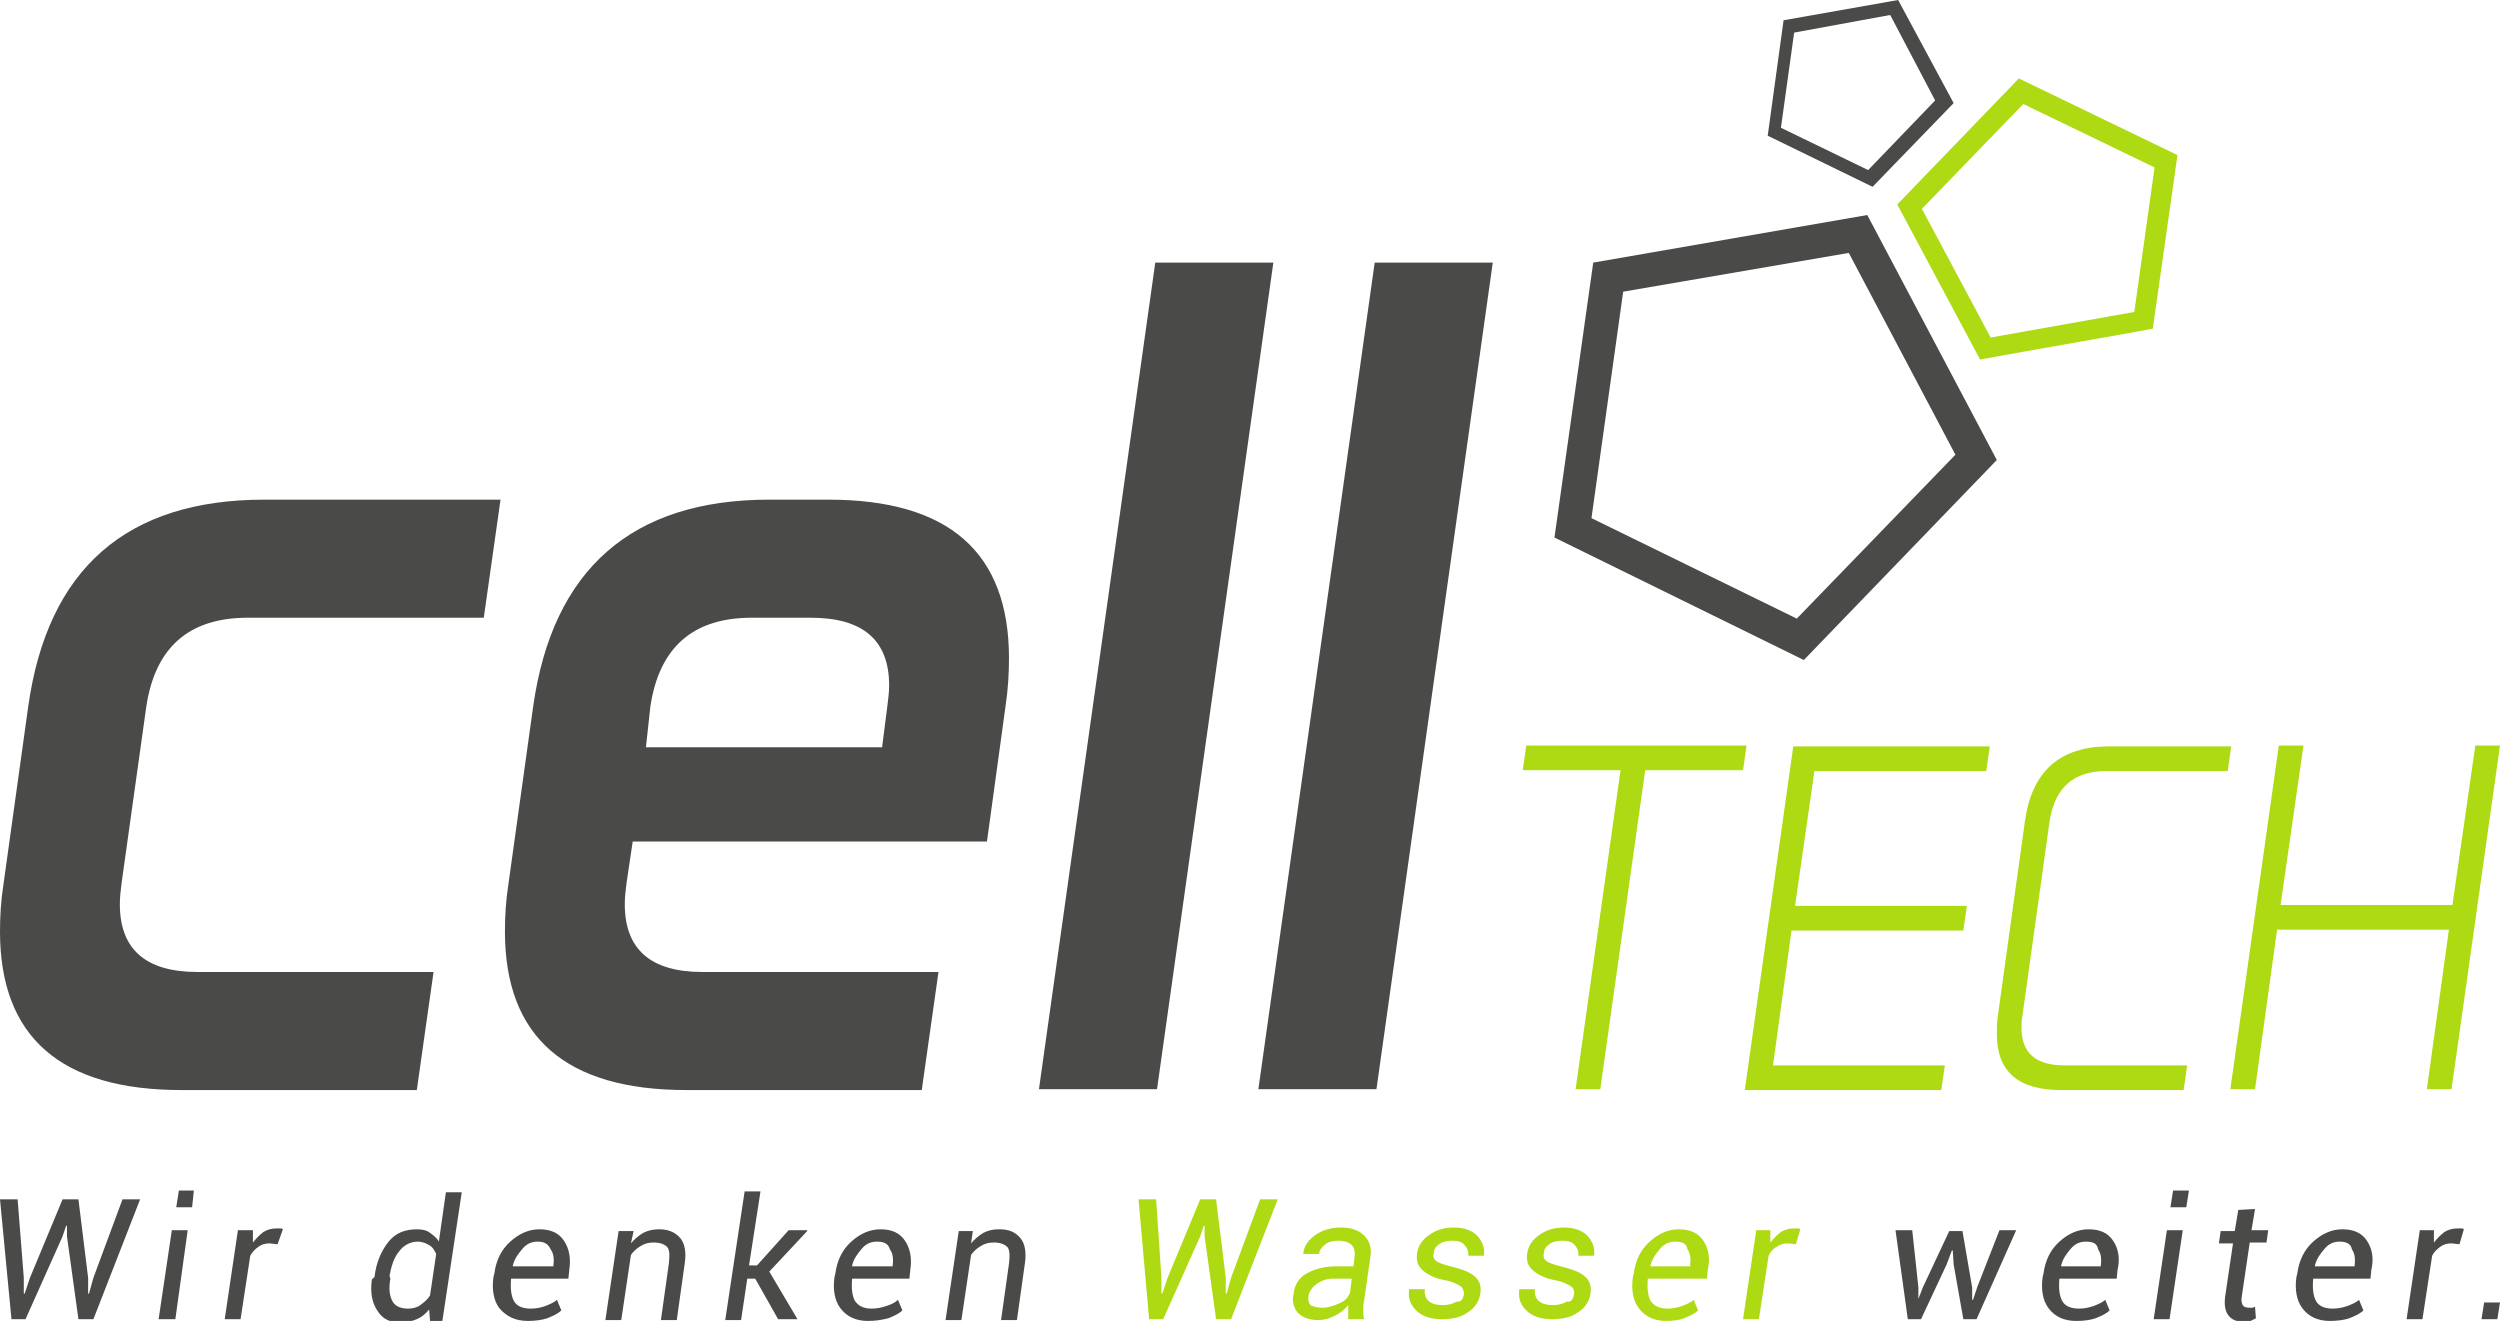
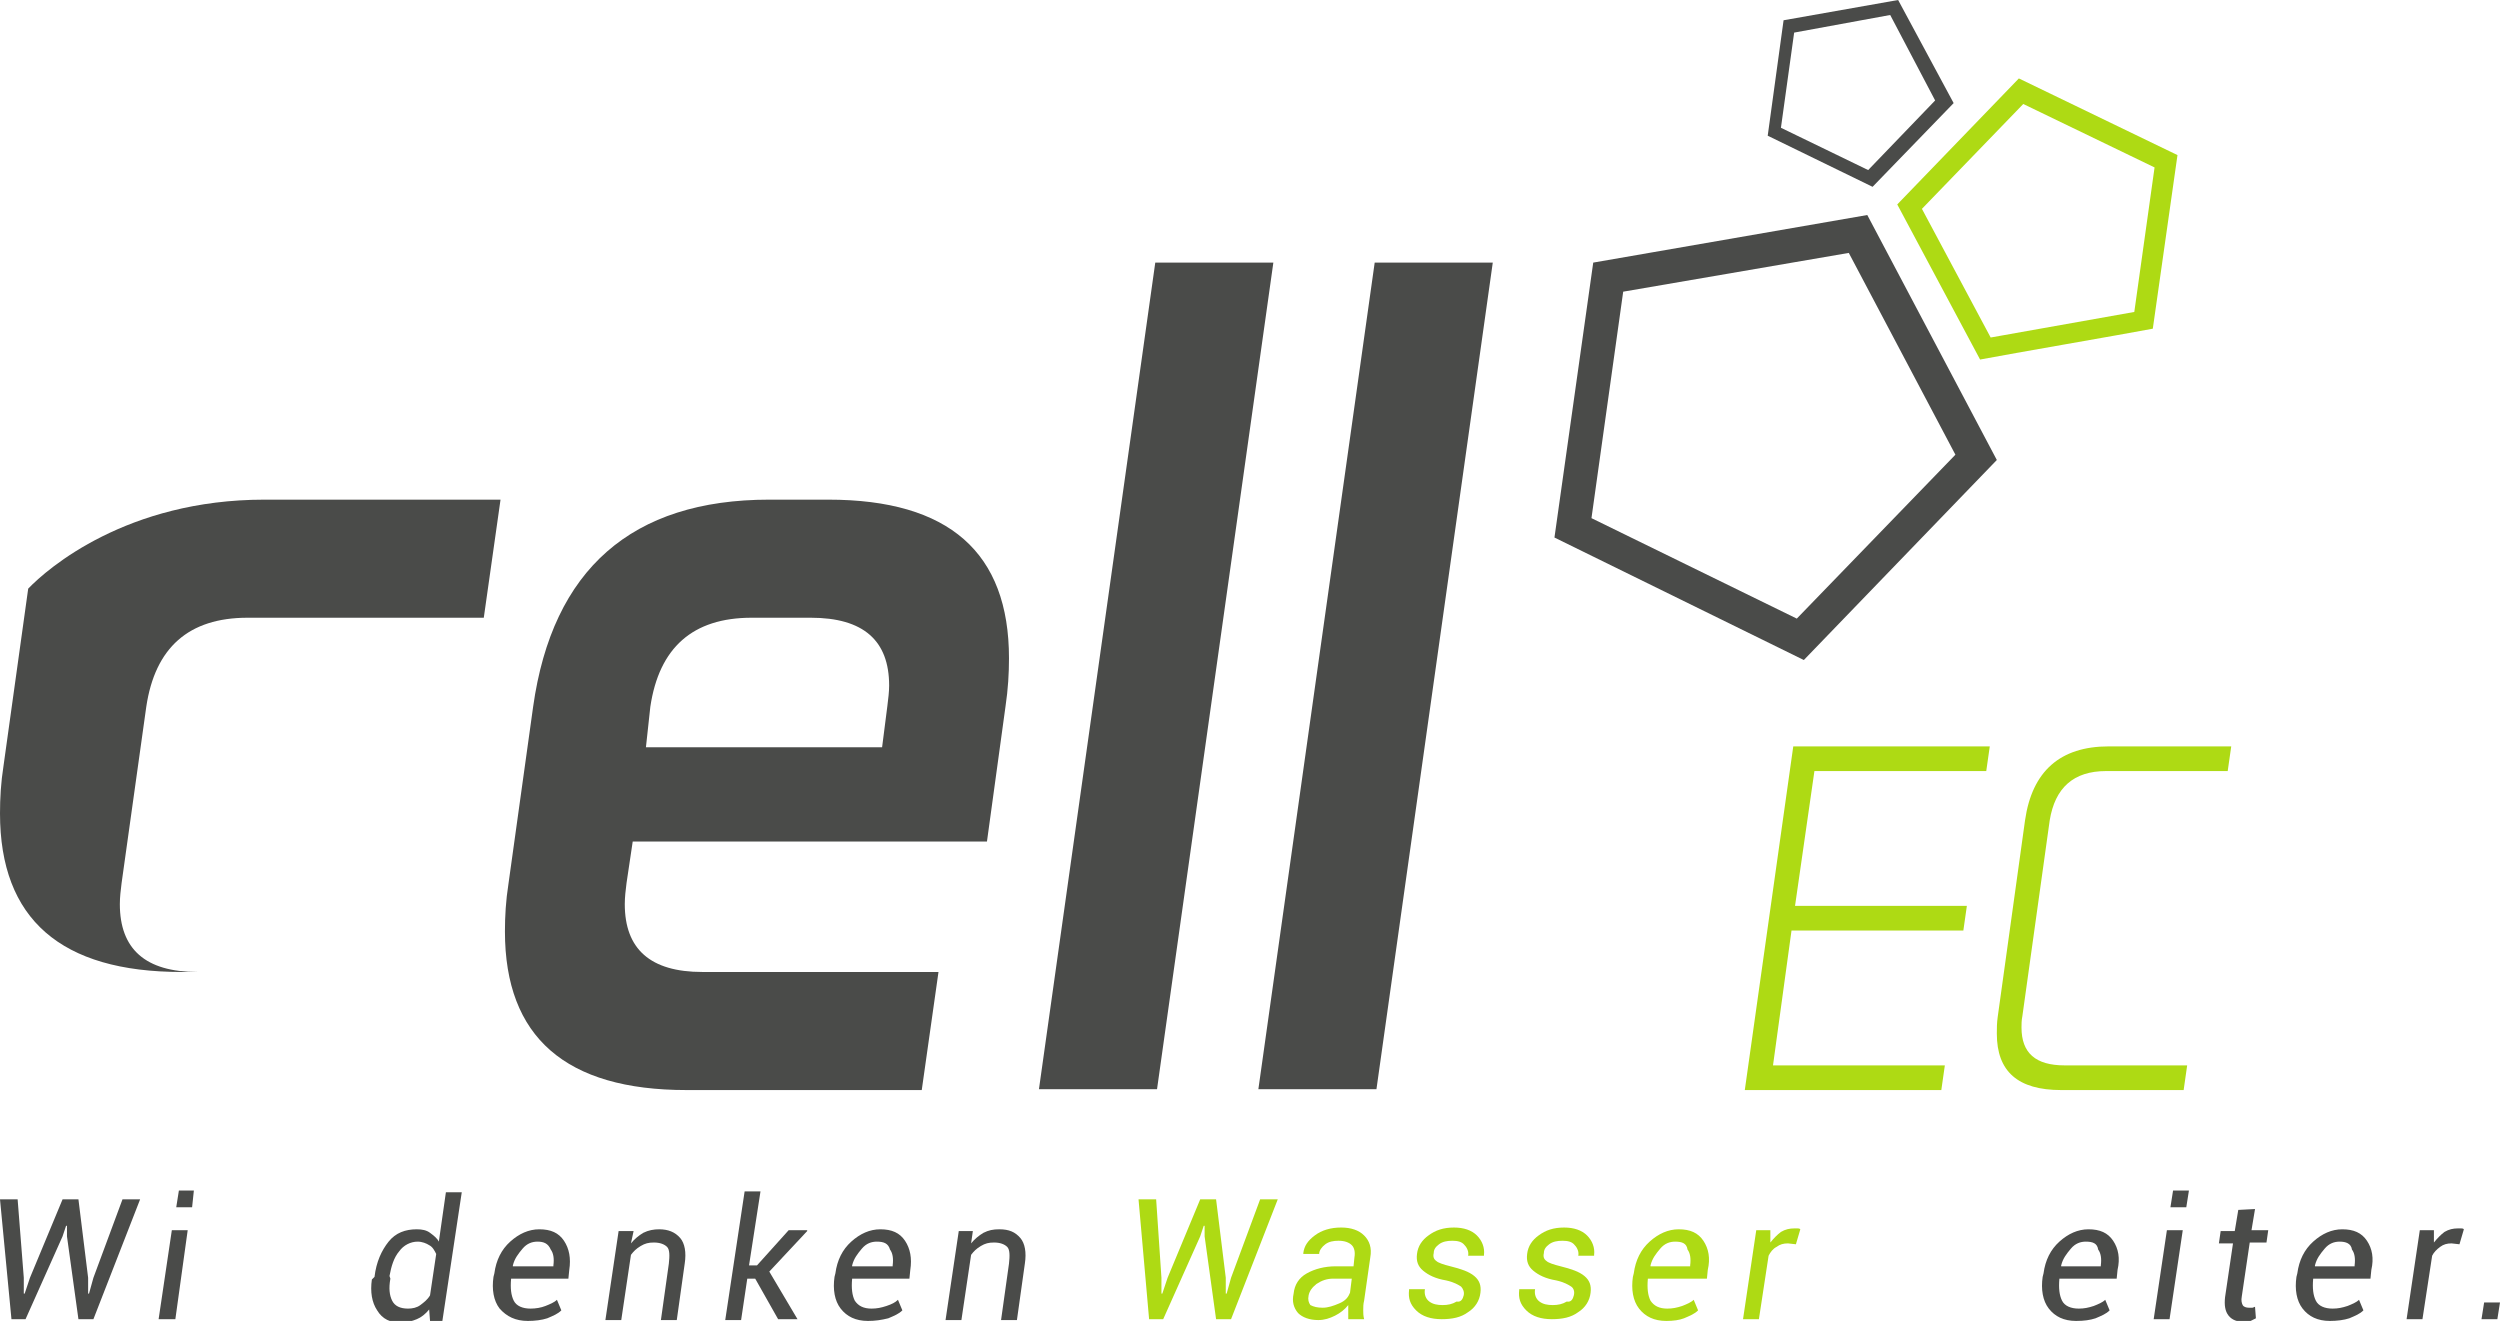
<svg xmlns="http://www.w3.org/2000/svg" version="1.1" id="Ebene_1" x="0px" y="0px" width="283.7px" height="149.9px" viewBox="0 0 283.7 149.9" style="enable-background:new 0 0 283.7 149.9;" xml:space="preserve">
  <style type="text/css">
	.st0{fill:#4A4B49;}
	.st1{fill:#AEDA14;}
</style>
  <g>
-     <path class="st0" d="M13.8,100.2c-0.1,0.8-0.2,1.6-0.2,2.4c0,5.1,2.9,7.7,8.8,7.7h26.8l-1.9,13.4H20.6c-13.7,0-20.6-6-20.6-18   c0-1.7,0.1-3.5,0.4-5.4l2.8-20.1C5.4,64.5,14.4,56.7,30,56.7h26.8l-1.9,13.4H28.1c-6.7,0-10.5,3.4-11.5,10.1L13.8,100.2z" />
+     <path class="st0" d="M13.8,100.2c-0.1,0.8-0.2,1.6-0.2,2.4c0,5.1,2.9,7.7,8.8,7.7h26.8H20.6c-13.7,0-20.6-6-20.6-18   c0-1.7,0.1-3.5,0.4-5.4l2.8-20.1C5.4,64.5,14.4,56.7,30,56.7h26.8l-1.9,13.4H28.1c-6.7,0-10.5,3.4-11.5,10.1L13.8,100.2z" />
    <path class="st0" d="M71.8,95.5l-0.7,4.7c-0.1,0.8-0.2,1.6-0.2,2.4c0,5.1,2.9,7.7,8.8,7.7h26.8l-1.9,13.4H77.9   c-13.7,0-20.6-6-20.6-18c0-1.7,0.1-3.5,0.4-5.4l2.8-20.1c2.2-15.6,11.2-23.5,26.8-23.5H94c13.7,0,20.5,6,20.5,18   c0,1.7-0.1,3.5-0.4,5.5L112,95.5L71.8,95.5L71.8,95.5z M73.3,84.8h26.8l0.6-4.7c0.1-0.8,0.2-1.6,0.2-2.3c0-5.1-2.9-7.7-8.9-7.7   h-6.7c-6.7,0-10.5,3.4-11.5,10.1L73.3,84.8z" />
    <path class="st0" d="M144.5,29.8l-13.2,93.8h-13.4l13.2-93.8C131.1,29.8,144.5,29.8,144.5,29.8z" />
    <path class="st0" d="M169.4,29.8l-13.2,93.8h-13.4L156,29.8C156,29.8,169.4,29.8,169.4,29.8z" />
    <path class="st1" d="M229.6,11.8l14.9,7.2l-2.3,16.4l-16.3,2.9l-7.8-14.6L229.6,11.8 M229.1,8.9l-13.8,14.3l9.4,17.6   c3.7-0.7,15.9-2.8,19.6-3.5l2.8-19.7L229.1,8.9L229.1,8.9z" />
    <path class="st0" d="M214.5,1.7l5.1,9.7l-7.6,7.9l-9.9-4.8l1.5-10.8L214.5,1.7 M215.4,0l-13,2.3l-1.8,13.1l11.9,5.8l9.2-9.5   L215.4,0L215.4,0z" />
    <path class="st0" d="M209.8,28.7l12.1,22.9l-18,18.6l-23.3-11.4l3.6-25.7L209.8,28.7 M211.9,24.4l-31.1,5.4l-4.4,31.2l28.3,13.9   l21.9-22.7L211.9,24.4L211.9,24.4z" />
-     <path class="st1" d="M198.2,84.6l-0.4,2.8h-11.1l-5.1,36.2h-2.8l5.1-36.2h-11.1l0.4-2.8H198.2z" />
    <path class="st1" d="M223.2,102.8l-0.4,2.8h-19.5l-2.1,15.3h19.5l-0.4,2.8H198l5.5-39h22.3l-0.4,2.8h-19.5l-2.2,15.3L223.2,102.8   L223.2,102.8z" />
    <path class="st1" d="M229.5,115.3c-0.1,0.5-0.1,0.9-0.1,1.3c0,2.9,1.6,4.3,4.9,4.3h13.9l-0.4,2.8h-13.9c-4.9,0-7.3-2.1-7.3-6.4   c0-0.6,0-1.2,0.1-1.9l3.1-22.3c0.8-5.6,4-8.4,9.5-8.4h13.9l-0.4,2.8H239c-3.7,0-5.8,1.9-6.4,5.6L229.5,115.3z" />
-     <path class="st1" d="M261.4,84.6l-2.6,18.1h19.5l2.6-18.1h2.8l-5.5,39h-2.8l2.5-18.1h-19.5l-2.5,18.1h-2.8l5.5-39H261.4z" />
    <path class="st0" d="M2.7,145l0,1.8l0.1,0l0.6-1.8l3.7-8.9h1.8l1.1,8.9l0,1.8l0.1,0l0.5-1.8l3.3-8.9h2l-5.3,13.6H8.9l-1.3-9.4   l0-1.2l-0.1,0l-0.4,1.2l-4.2,9.4H1.3L0,136.1h2L2.7,145z" />
    <path class="st0" d="M19.9,149.7H18l1.5-10.1h1.8L19.9,149.7z M21.8,137h-1.8l0.3-1.9H22L21.8,137z" />
-     <path class="st0" d="M31.5,141.2l-0.9-0.1c-0.5,0-0.9,0.1-1.3,0.4s-0.7,0.6-0.9,1l-1.1,7.2h-1.8l1.5-10.1h1.7l0,1.4   c0.4-0.5,0.8-0.9,1.2-1.2c0.5-0.3,1-0.4,1.5-0.4c0.1,0,0.3,0,0.4,0s0.2,0,0.3,0.1L31.5,141.2z" />
    <path class="st0" d="M42.5,144.9c0.2-1.7,0.8-3,1.6-4s1.9-1.4,3.2-1.4c0.6,0,1.1,0.1,1.5,0.4s0.8,0.6,1,1l0.8-5.6h1.8l-2.2,14.6   h-1.4l-0.1-1.3c-0.4,0.5-0.9,0.9-1.4,1.1s-1.1,0.4-1.8,0.4c-1.2,0-2.1-0.4-2.7-1.4c-0.6-0.9-0.8-2.1-0.6-3.5L42.5,144.9z    M44.3,145.1c-0.2,1.1-0.1,1.9,0.2,2.5c0.3,0.6,0.9,0.9,1.8,0.9c0.5,0,1-0.1,1.4-0.4s0.8-0.6,1.1-1.1l0.7-4.7   c-0.2-0.4-0.4-0.8-0.8-1c-0.3-0.2-0.8-0.4-1.3-0.4c-0.8,0-1.6,0.4-2.1,1.1c-0.6,0.7-0.9,1.7-1.1,2.8L44.3,145.1z" />
    <path class="st0" d="M59.9,149.9c-1.4,0-2.4-0.5-3.2-1.4c-0.7-0.9-0.9-2.2-0.7-3.6l0.1-0.4c0.2-1.5,0.8-2.7,1.8-3.6   s2.1-1.4,3.3-1.4c1.3,0,2.2,0.4,2.8,1.3s0.8,2,0.6,3.3l-0.1,1h-6.5c-0.1,1.1,0,1.9,0.3,2.5c0.3,0.6,1,0.9,1.9,0.9   c0.6,0,1.2-0.1,1.7-0.3s1-0.4,1.3-0.7l0.5,1.2c-0.4,0.4-0.9,0.6-1.6,0.9C61.5,149.8,60.7,149.9,59.9,149.9z M61,140.9   c-0.6,0-1.2,0.2-1.7,0.8s-0.9,1.1-1.1,1.9l0,0.1h4.6l0-0.1c0.1-0.8,0-1.4-0.3-1.8C62.2,141.1,61.7,140.9,61,140.9z" />
    <path class="st0" d="M71.6,141.1c0.4-0.5,0.9-0.9,1.4-1.2c0.6-0.3,1.2-0.4,1.8-0.4c1,0,1.8,0.3,2.4,1c0.5,0.6,0.7,1.6,0.5,2.9   l-0.9,6.4h-1.8l0.9-6.4c0.1-0.9,0.1-1.6-0.2-1.9s-0.8-0.5-1.5-0.5c-0.6,0-1,0.1-1.5,0.4s-0.8,0.6-1.1,1l-1.1,7.4h-1.8l1.5-10.1h1.7   L71.6,141.1z" />
    <path class="st0" d="M85.7,145.1h-0.9l-0.7,4.7h-1.8l2.2-14.6h1.8l-1.3,8.4h0.9l3.6-4h2.1l0,0.1l-4.3,4.6l3.2,5.4h-2.2L85.7,145.1z   " />
    <path class="st0" d="M98.5,149.9c-1.4,0-2.4-0.5-3.1-1.4c-0.7-0.9-0.9-2.2-0.7-3.6l0.1-0.4c0.2-1.5,0.8-2.7,1.8-3.6   s2.1-1.4,3.3-1.4c1.3,0,2.2,0.4,2.8,1.3c0.6,0.9,0.8,2,0.6,3.3l-0.1,1h-6.5c-0.1,1.1,0,1.9,0.3,2.5c0.4,0.6,1,0.9,1.9,0.9   c0.6,0,1.1-0.1,1.7-0.3s1-0.4,1.3-0.7l0.5,1.2c-0.4,0.4-0.9,0.6-1.6,0.9C100,149.8,99.3,149.9,98.5,149.9z M99.5,140.9   c-0.6,0-1.2,0.2-1.7,0.8s-0.9,1.1-1.1,1.9l0,0.1h4.6l0-0.1c0.1-0.8,0-1.4-0.3-1.8C100.8,141.1,100.3,140.9,99.5,140.9z" />
    <path class="st0" d="M110.2,141.1c0.4-0.5,0.9-0.9,1.4-1.2c0.6-0.3,1.1-0.4,1.8-0.4c1.1,0,1.8,0.3,2.4,1c0.5,0.6,0.7,1.6,0.5,2.9   l-0.9,6.4h-1.8l0.9-6.4c0.1-0.9,0.1-1.6-0.2-1.9s-0.8-0.5-1.5-0.5c-0.6,0-1,0.1-1.5,0.4s-0.8,0.6-1.1,1l-1.1,7.4h-1.8l1.5-10.1h1.6   L110.2,141.1z" />
    <path class="st1" d="M131.8,145l0,1.8l0.1,0l0.6-1.8l3.7-8.9h1.8l1.1,8.9l0,1.8l0.1,0l0.5-1.8l3.3-8.9h2l-5.3,13.6H138l-1.3-9.4   l0-1.2l-0.1,0l-0.4,1.2l-4.2,9.4h-1.6l-1.2-13.6h2L131.8,145z" />
    <path class="st1" d="M153,149.7c0-0.4,0-0.6,0-0.9s0-0.4,0-0.7c-0.4,0.5-0.9,0.9-1.5,1.2s-1.2,0.5-1.9,0.5c-1,0-1.8-0.3-2.3-0.8   c-0.5-0.6-0.7-1.3-0.5-2.2c0.1-1,0.6-1.8,1.5-2.3c0.9-0.5,2-0.8,3.3-0.8h2l0.1-1c0.1-0.6,0-1.1-0.3-1.4c-0.3-0.3-0.8-0.5-1.5-0.5   c-0.6,0-1.1,0.1-1.5,0.4s-0.7,0.7-0.7,1.1l-1.8,0l0-0.1c0.1-0.8,0.5-1.4,1.3-2c0.8-0.6,1.8-0.9,3-0.9c1.1,0,2,0.3,2.6,0.9   c0.6,0.6,0.9,1.4,0.7,2.5l-0.7,4.9c-0.1,0.4-0.1,0.7-0.1,1.1c0,0.3,0,0.6,0.1,1L153,149.7L153,149.7z M150.1,148.4   c0.6,0,1.2-0.2,1.9-0.5s1-0.7,1.2-1.2l0.2-1.6h-2.1c-0.7,0-1.3,0.2-1.9,0.6c-0.5,0.4-0.8,0.8-0.9,1.3c-0.1,0.5,0,0.8,0.2,1.1   C149.1,148.3,149.5,148.4,150.1,148.4z" />
    <path class="st1" d="M166.1,147c0.1-0.4-0.1-0.8-0.3-1c-0.3-0.2-0.8-0.5-1.7-0.7c-1.2-0.2-2-0.6-2.6-1.1s-0.8-1.1-0.7-1.9   c0.1-0.9,0.6-1.6,1.3-2.1c0.8-0.6,1.7-0.9,2.9-0.9c1.1,0,2,0.3,2.6,0.9s0.9,1.4,0.8,2.2l0,0.1h-1.8c0.1-0.4-0.1-0.9-0.4-1.2   c-0.3-0.4-0.8-0.5-1.4-0.5c-0.6,0-1.1,0.1-1.5,0.4s-0.6,0.6-0.6,1c-0.1,0.4,0,0.7,0.3,0.9c0.2,0.2,0.8,0.4,1.6,0.6   c1.2,0.3,2.1,0.6,2.7,1.1s0.8,1.1,0.7,1.9c-0.1,0.9-0.6,1.7-1.4,2.2c-0.8,0.6-1.8,0.8-3,0.8c-1.2,0-2.2-0.3-2.9-1   c-0.7-0.7-0.9-1.4-0.8-2.3l0-0.1h1.8c-0.1,0.6,0.1,1.1,0.5,1.4s0.9,0.4,1.5,0.4c0.6,0,1.1-0.1,1.6-0.4   C165.8,147.8,166,147.4,166.1,147z" />
    <path class="st1" d="M178.6,147c0.1-0.4,0-0.8-0.3-1c-0.3-0.2-0.8-0.5-1.7-0.7c-1.2-0.2-2-0.6-2.6-1.1s-0.8-1.1-0.7-1.9   c0.1-0.9,0.6-1.6,1.3-2.1c0.8-0.6,1.7-0.9,2.9-0.9c1.1,0,2,0.3,2.6,0.9s0.9,1.4,0.8,2.2l0,0.1h-1.8c0.1-0.4-0.1-0.9-0.4-1.2   c-0.3-0.4-0.8-0.5-1.4-0.5c-0.6,0-1.1,0.1-1.5,0.4s-0.6,0.6-0.6,1c-0.1,0.4,0,0.7,0.3,0.9c0.2,0.2,0.8,0.4,1.6,0.6   c1.2,0.3,2.1,0.6,2.7,1.1s0.8,1.1,0.7,1.9c-0.1,0.9-0.6,1.7-1.4,2.2c-0.8,0.6-1.8,0.8-3,0.8c-1.2,0-2.2-0.3-2.9-1   c-0.7-0.7-0.9-1.4-0.8-2.3l0-0.1h1.8c-0.1,0.6,0.1,1.1,0.5,1.4s0.9,0.4,1.5,0.4c0.6,0,1.1-0.1,1.6-0.4   C178.3,147.8,178.5,147.4,178.6,147z" />
    <path class="st1" d="M189.1,149.9c-1.4,0-2.4-0.5-3.1-1.4c-0.7-0.9-0.9-2.2-0.7-3.6l0.1-0.4c0.2-1.5,0.8-2.7,1.8-3.6   s2.1-1.4,3.3-1.4c1.3,0,2.2,0.4,2.8,1.3s0.8,2,0.5,3.3l-0.1,1H187c-0.1,1.1,0,1.9,0.3,2.5c0.4,0.6,1,0.9,1.9,0.9   c0.6,0,1.1-0.1,1.7-0.3c0.5-0.2,1-0.4,1.3-0.7l0.5,1.2c-0.4,0.4-0.9,0.6-1.6,0.9C190.6,149.8,189.9,149.9,189.1,149.9z    M190.1,140.9c-0.6,0-1.2,0.2-1.7,0.8s-0.9,1.1-1.1,1.9l0,0.1h4.5l0-0.1c0.1-0.8,0-1.4-0.3-1.8   C191.4,141.1,190.9,140.9,190.1,140.9z" />
    <path class="st1" d="M203.8,141.2l-0.9-0.1c-0.5,0-0.9,0.1-1.3,0.4c-0.4,0.2-0.7,0.6-0.9,1l-1.1,7.2h-1.8l1.5-10.1h1.6l0,1.4   c0.4-0.5,0.8-0.9,1.2-1.2c0.5-0.3,1-0.4,1.5-0.4c0.1,0,0.3,0,0.4,0s0.2,0,0.3,0.1L203.8,141.2z" />
-     <path class="st0" d="M217.7,146.1l0,1.3l0,0l0.5-1.3l3-6.4h1.5l1.1,6.4l0,1.4l0.1,0l0.5-1.5l2.5-6.4h1.9l-4.5,10.1h-1.5l-1.1-6.2   l-0.1-1.6l-0.1,0l-0.6,1.6l-2.9,6.2h-1.5l-1.4-10.1h1.9L217.7,146.1z" />
    <path class="st0" d="M235.6,149.9c-1.4,0-2.4-0.5-3.1-1.4c-0.7-0.9-0.9-2.2-0.7-3.6l0.1-0.4c0.2-1.5,0.8-2.7,1.8-3.6   s2.1-1.4,3.3-1.4c1.3,0,2.2,0.4,2.8,1.3s0.8,2,0.5,3.3l-0.1,1h-6.5c-0.1,1.1,0,1.9,0.3,2.5s1,0.9,1.9,0.9c0.6,0,1.1-0.1,1.7-0.3   c0.5-0.2,1-0.4,1.3-0.7l0.5,1.2c-0.4,0.4-0.9,0.6-1.6,0.9C237.2,149.8,236.5,149.9,235.6,149.9z M236.7,140.9   c-0.6,0-1.2,0.2-1.7,0.8s-0.9,1.1-1.1,1.9l0,0.1h4.5l0-0.1c0.1-0.8,0-1.4-0.3-1.8C238,141.1,237.5,140.9,236.7,140.9z" />
    <path class="st0" d="M246.2,149.7h-1.8l1.5-10.1h1.8L246.2,149.7z M248.1,137h-1.8l0.3-1.9h1.8L248.1,137z" />
    <path class="st0" d="M255.9,137.2l-0.4,2.4h1.9l-0.2,1.4h-1.9l-0.9,6.1c-0.1,0.5,0,0.8,0.1,1s0.4,0.3,0.7,0.3c0.1,0,0.2,0,0.4,0   c0.1,0,0.2-0.1,0.3-0.1l0.1,1.3c-0.2,0.1-0.4,0.2-0.6,0.3c-0.3,0.1-0.5,0.1-0.8,0.1c-0.7,0-1.3-0.2-1.7-0.7s-0.5-1.2-0.4-2.1   l0.9-6.1h-1.6l0.2-1.4h1.6l0.4-2.4L255.9,137.2L255.9,137.2z" />
    <path class="st0" d="M264.4,149.9c-1.4,0-2.4-0.5-3.1-1.4c-0.7-0.9-0.9-2.2-0.7-3.6l0.1-0.4c0.2-1.5,0.8-2.7,1.8-3.6   s2.1-1.4,3.3-1.4c1.3,0,2.2,0.4,2.8,1.3s0.8,2,0.5,3.3l-0.1,1h-6.5c-0.1,1.1,0,1.9,0.3,2.5s1,0.9,1.9,0.9c0.6,0,1.1-0.1,1.7-0.3   c0.5-0.2,1-0.4,1.3-0.7l0.5,1.2c-0.4,0.4-0.9,0.6-1.6,0.9C266,149.8,265.2,149.9,264.4,149.9z M265.5,140.9c-0.6,0-1.2,0.2-1.7,0.8   s-0.9,1.1-1.1,1.9l0,0.1h4.5l0-0.1c0.1-0.8,0-1.4-0.3-1.8C266.8,141.1,266.2,140.9,265.5,140.9z" />
    <path class="st0" d="M279.1,141.2l-0.9-0.1c-0.5,0-0.9,0.1-1.3,0.4s-0.7,0.6-0.9,1l-1.1,7.2h-1.8l1.5-10.1h1.6l0,1.4   c0.4-0.5,0.8-0.9,1.2-1.2c0.5-0.3,1-0.4,1.5-0.4c0.1,0,0.3,0,0.4,0s0.2,0,0.3,0.1L279.1,141.2z" />
    <path class="st0" d="M283.4,149.7h-1.8l0.3-1.9h1.8L283.4,149.7z" />
  </g>
</svg>